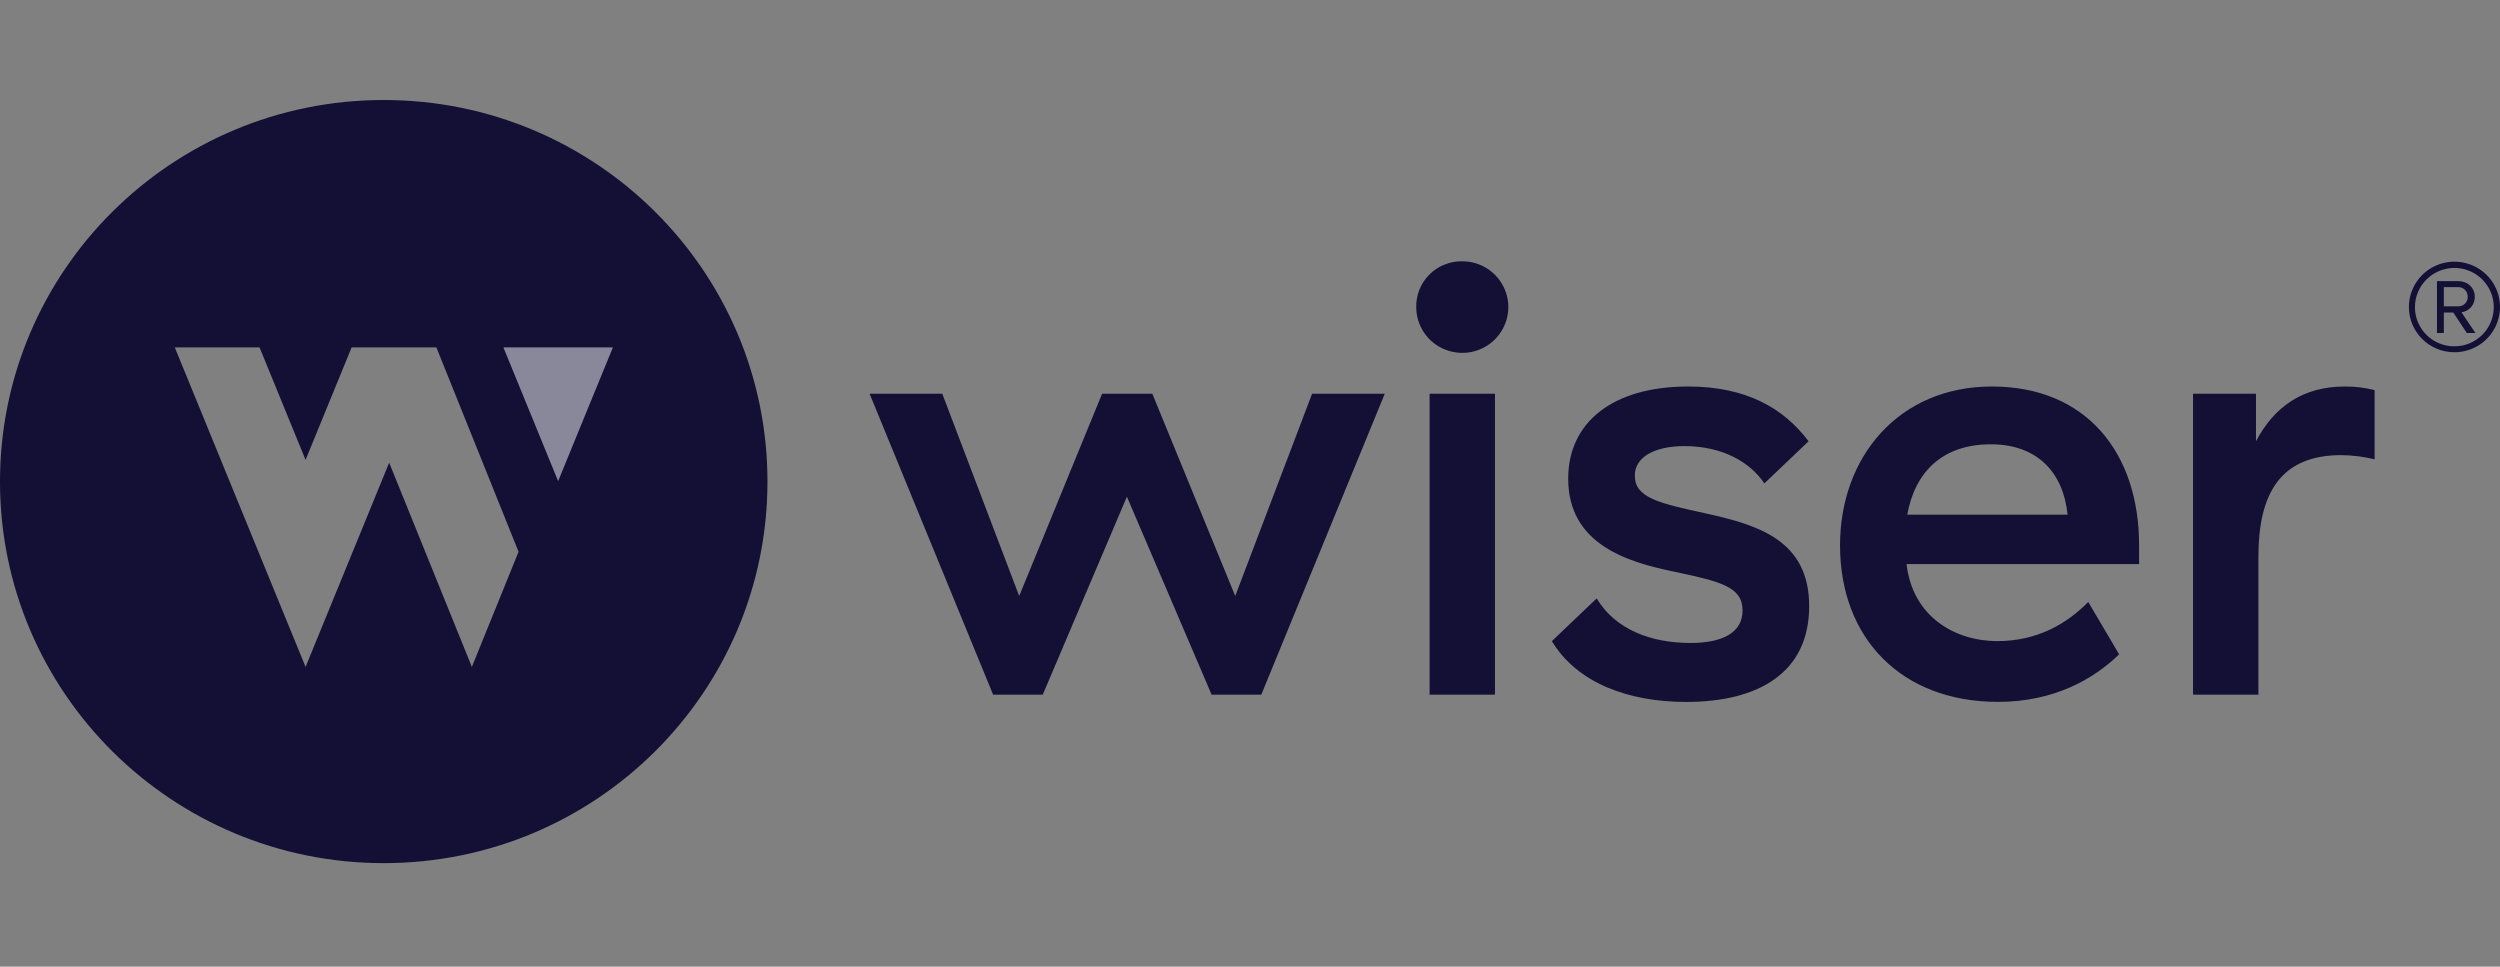
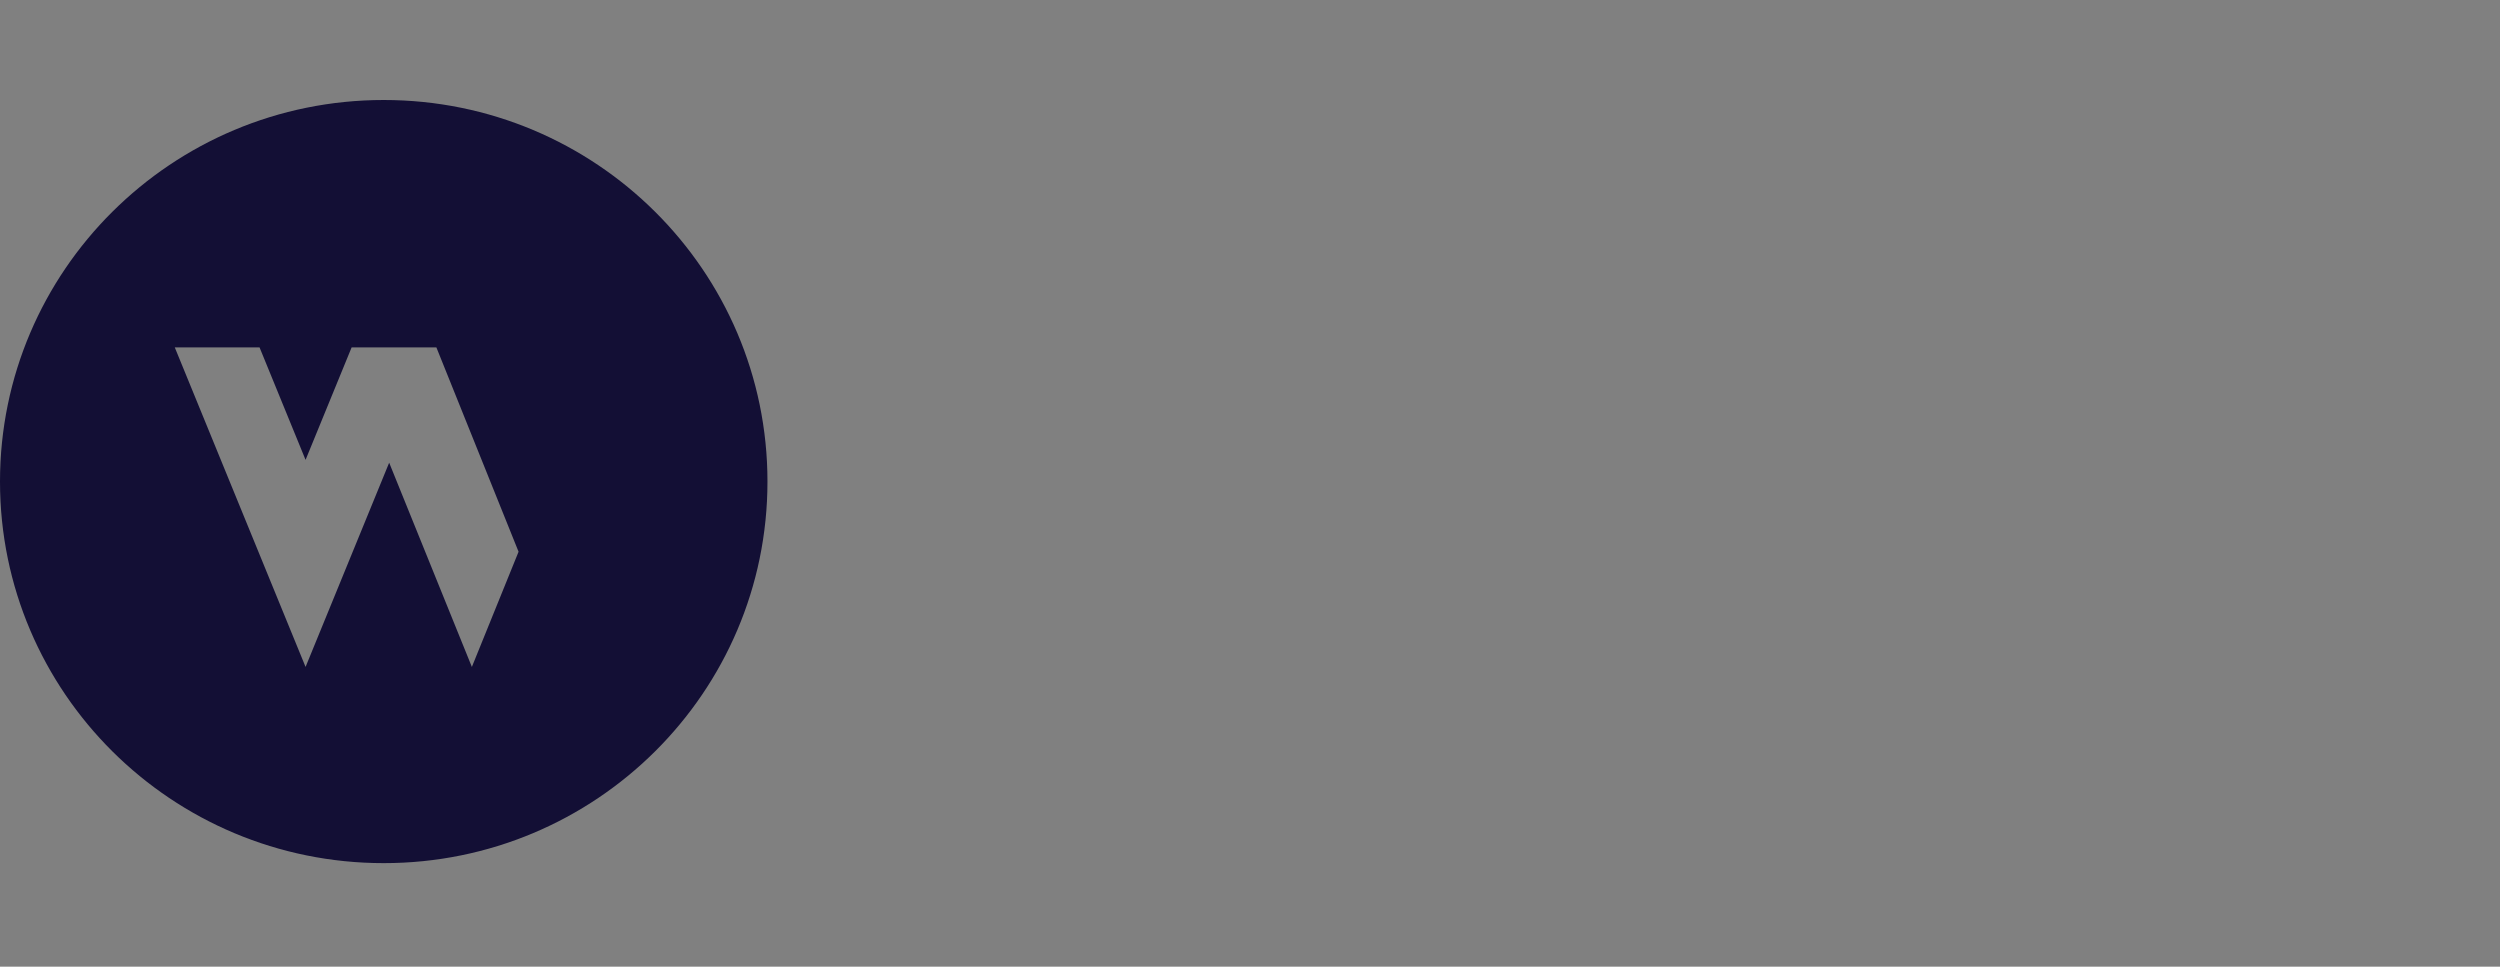
<svg xmlns="http://www.w3.org/2000/svg" width="75" height="29" viewBox="0 0 75 29" fill="none">
  <rect x="0" y="0" width="75" height="29" fill="#808080" stroke="none" />
  <path fill-rule="evenodd" clip-rule="evenodd" d="M23.024 14.447C23.024 8.125 17.87 3 11.512 3C5.154 3 0 8.125 0 14.447C0 20.769 5.154 25.894 11.512 25.894C17.87 25.894 23.024 20.769 23.024 14.447ZM10.549 10.421H13.091L15.557 16.552L14.156 20.008L11.675 13.881L9.167 20.008L5.243 10.421H7.786L9.167 13.796L10.549 10.421Z" fill="#130F35" />
-   <path opacity="0.5" d="M18.387 10.422H15.102L16.744 14.434L18.387 10.422Z" fill="white" />
-   <path d="M29.794 20.841L26.088 11.812H28.268L30.576 17.88L33.063 11.812H34.57L37.057 17.88L39.363 11.812H41.543L37.838 20.841H36.349L33.807 14.9L31.282 20.841H29.794ZM43.868 7.839C44.142 7.839 44.409 7.919 44.636 8.07C44.863 8.221 45.04 8.436 45.145 8.687C45.249 8.938 45.277 9.214 45.223 9.48C45.17 9.747 45.038 9.992 44.845 10.184C44.652 10.376 44.406 10.507 44.138 10.56C43.87 10.613 43.592 10.585 43.34 10.482C43.087 10.378 42.871 10.201 42.72 9.976C42.568 9.75 42.487 9.484 42.487 9.212C42.483 9.031 42.517 8.851 42.585 8.683C42.653 8.515 42.755 8.362 42.884 8.234C43.013 8.105 43.167 8.004 43.336 7.937C43.505 7.869 43.686 7.835 43.868 7.839ZM44.849 11.812V20.841H42.888V11.812H44.849ZM50.643 11.595C52.386 11.595 53.512 12.245 54.257 13.238L52.931 14.502C52.495 13.852 51.659 13.383 50.533 13.383C49.643 13.383 49.044 13.708 49.044 14.268C49.044 14.936 49.77 15.098 51.187 15.405C52.731 15.749 54.275 16.2 54.275 18.186C54.275 20.173 52.767 21.058 50.588 21.058C48.862 21.058 47.318 20.498 46.556 19.234L47.9 17.952C48.463 18.891 49.535 19.289 50.715 19.289C51.641 19.289 52.277 19 52.277 18.313C52.277 17.609 51.623 17.447 50.261 17.158C48.844 16.869 47.046 16.345 47.046 14.359C47.046 12.663 48.39 11.595 50.643 11.595ZM59.759 11.595C62.574 11.595 64.173 13.564 64.173 16.363V16.921H57.199V16.939C57.38 18.474 58.615 19.233 59.923 19.233C61.12 19.233 62.012 18.709 62.647 18.059L63.574 19.63C62.829 20.352 61.648 21.056 59.941 21.056C57.035 21.056 55.201 19.142 55.201 16.361C55.201 13.708 56.962 11.595 59.759 11.595ZM59.723 13.329C58.288 13.329 57.453 14.142 57.217 15.441H62.028C61.903 14.196 61.14 13.329 59.725 13.329H59.723ZM70.348 11.595C70.648 11.593 70.947 11.63 71.238 11.703V13.78C70.911 13.699 70.576 13.657 70.239 13.654C68.423 13.654 67.752 14.791 67.752 16.706V20.841H65.791V11.812H67.679V13.238C68.223 12.209 69.076 11.595 70.348 11.595ZM72.267 9.209C72.267 8.94 72.347 8.677 72.498 8.454C72.648 8.23 72.861 8.056 73.111 7.954C73.361 7.851 73.635 7.824 73.901 7.877C74.166 7.929 74.409 8.059 74.6 8.249C74.791 8.439 74.921 8.681 74.974 8.945C75.026 9.208 74.999 9.481 74.895 9.73C74.792 9.978 74.617 10.19 74.392 10.339C74.167 10.488 73.902 10.568 73.632 10.567C73.453 10.568 73.275 10.533 73.109 10.464C72.943 10.396 72.793 10.296 72.666 10.17C72.539 10.044 72.439 9.894 72.37 9.729C72.302 9.564 72.267 9.387 72.267 9.209ZM72.448 9.209C72.447 9.442 72.515 9.669 72.644 9.863C72.774 10.057 72.958 10.209 73.174 10.299C73.39 10.388 73.628 10.412 73.857 10.368C74.087 10.323 74.298 10.212 74.464 10.048C74.63 9.884 74.743 9.674 74.79 9.446C74.836 9.218 74.813 8.982 74.724 8.766C74.635 8.551 74.484 8.367 74.289 8.237C74.095 8.108 73.866 8.038 73.632 8.038C73.319 8.039 73.02 8.162 72.798 8.381C72.576 8.6 72.45 8.898 72.448 9.209ZM73.599 9.376H73.315V9.99H73.109V8.434H73.747C74.018 8.434 74.244 8.62 74.244 8.908C74.246 9.02 74.206 9.129 74.132 9.214C74.058 9.299 73.956 9.354 73.844 9.369L74.263 9.99H74.005L73.599 9.376ZM73.315 8.613V9.19H73.747C73.785 9.191 73.822 9.184 73.857 9.17C73.892 9.156 73.924 9.136 73.95 9.109C73.977 9.083 73.998 9.051 74.011 9.017C74.025 8.982 74.032 8.945 74.031 8.908C74.033 8.869 74.027 8.831 74.014 8.795C74.001 8.76 73.98 8.727 73.953 8.699C73.927 8.672 73.895 8.65 73.859 8.635C73.824 8.62 73.786 8.613 73.747 8.613H73.315Z" fill="#130F35" />
</svg>